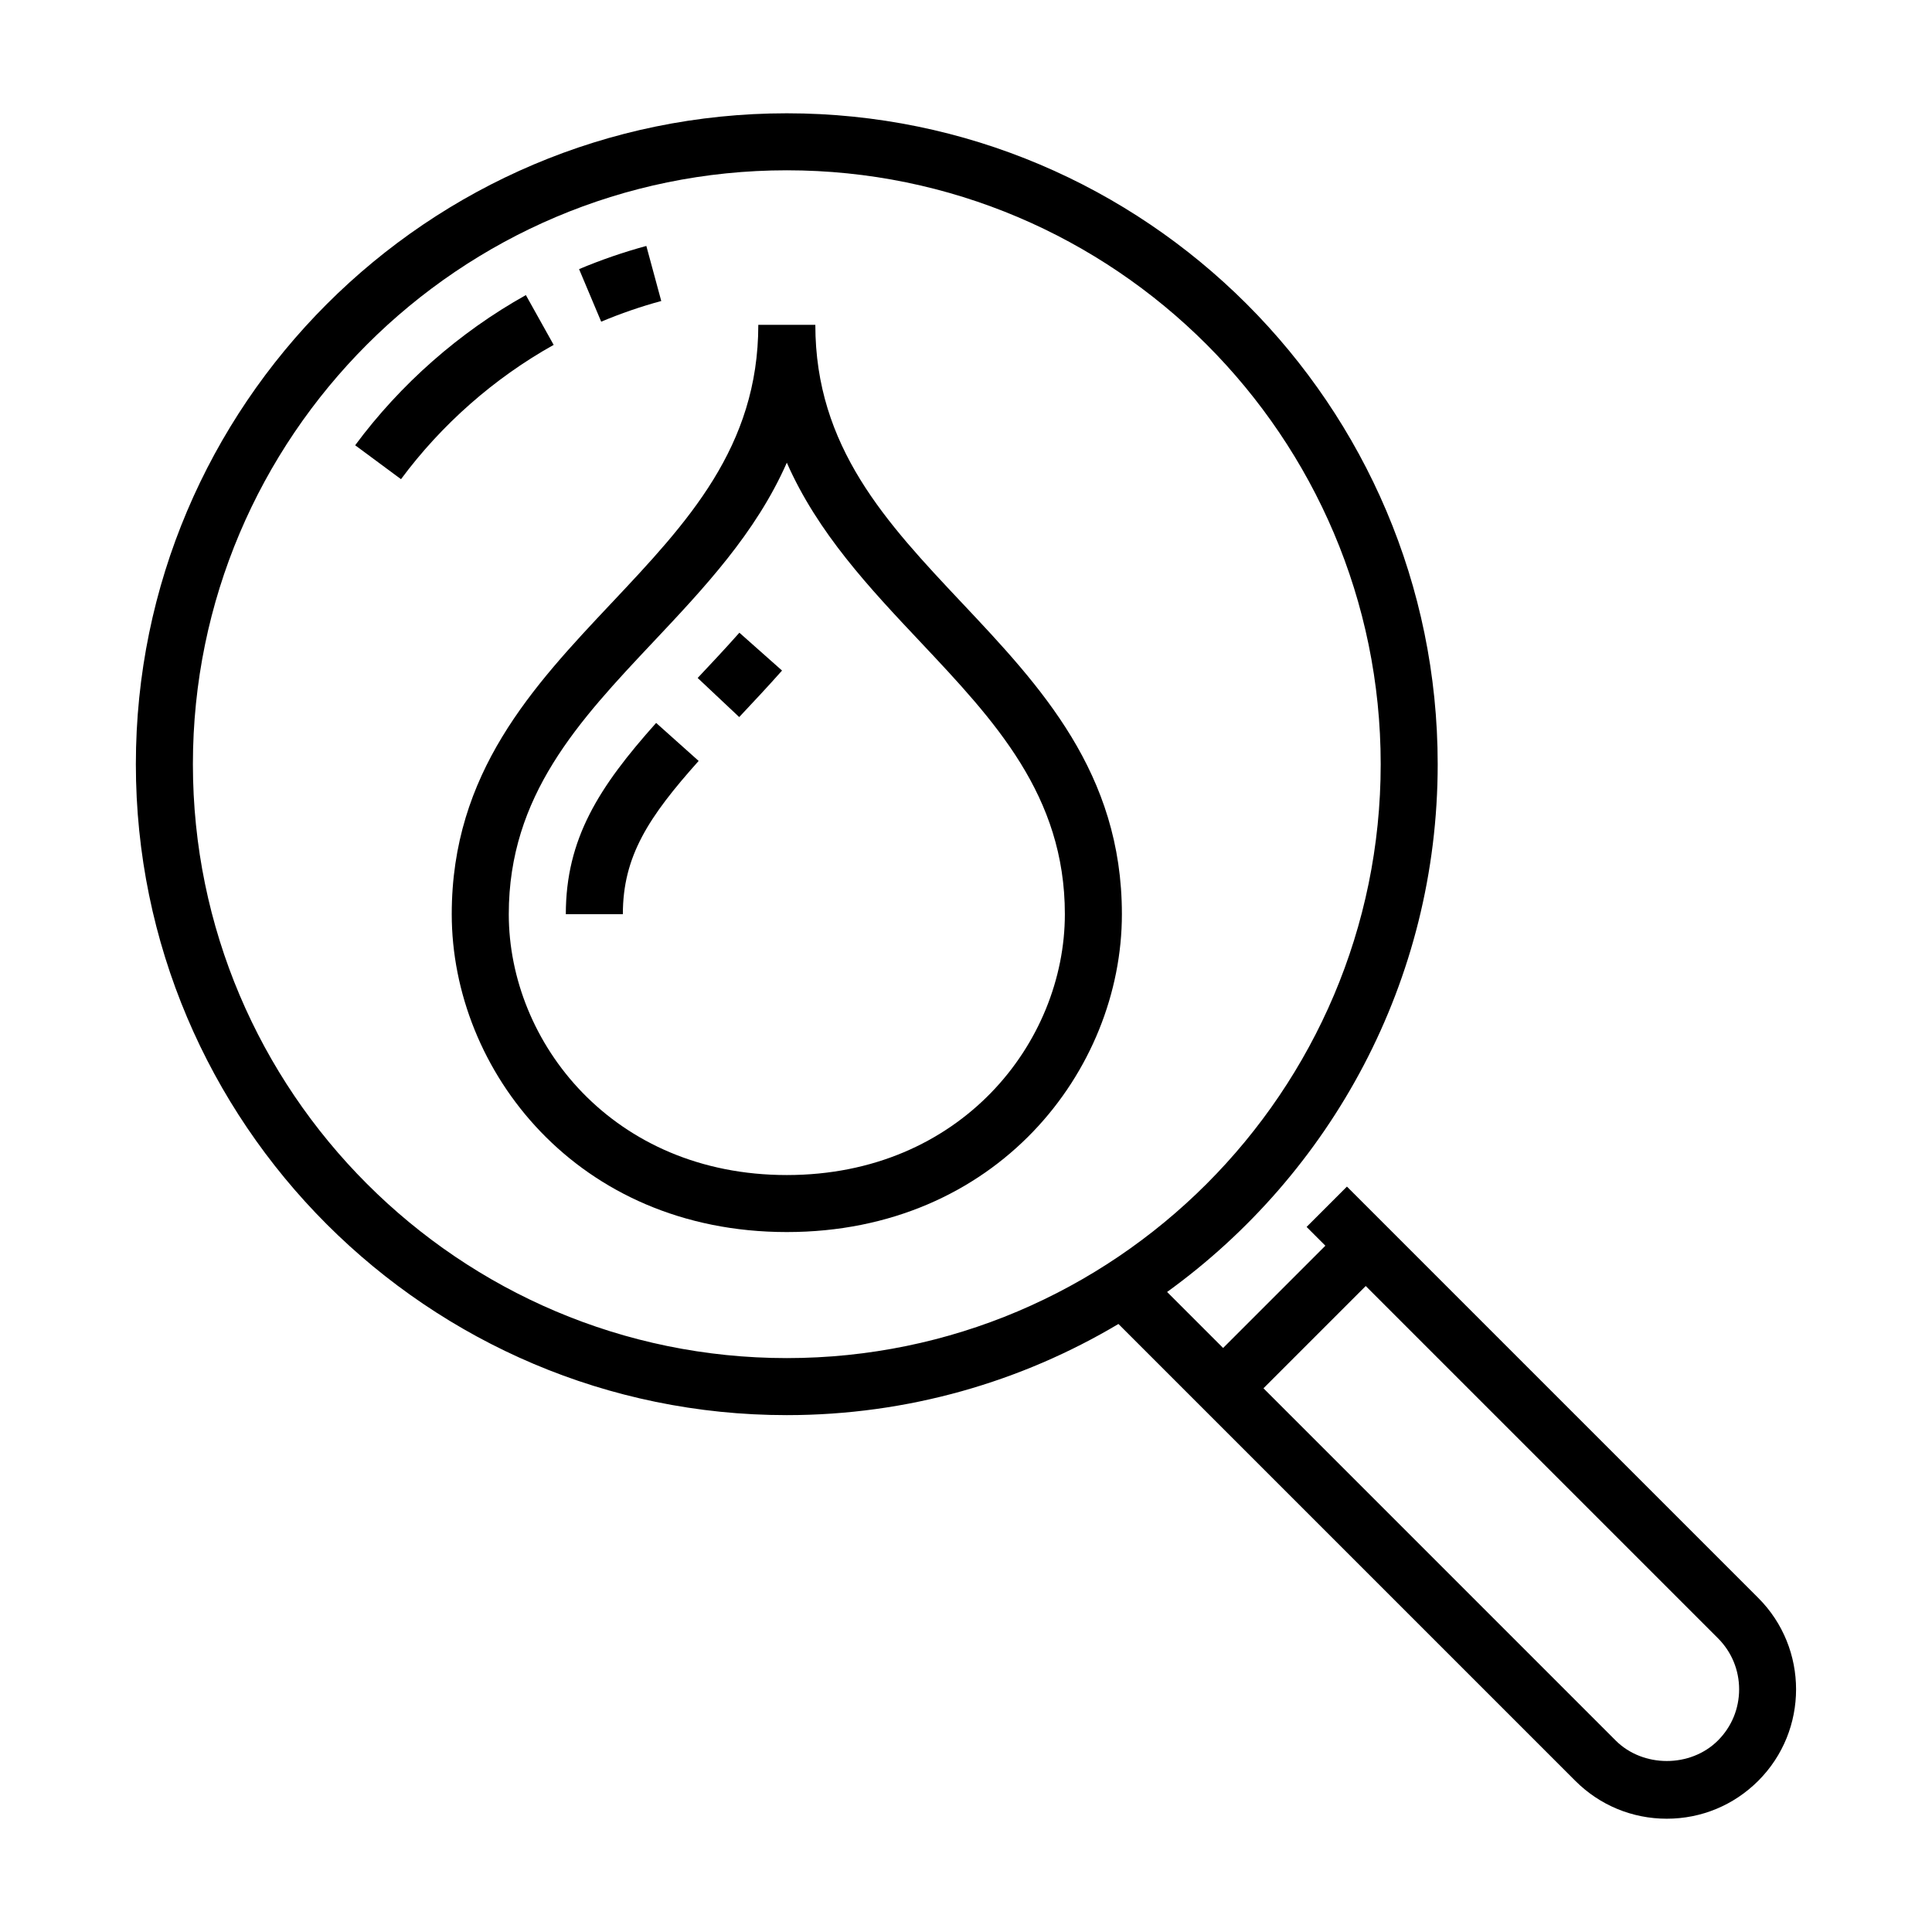
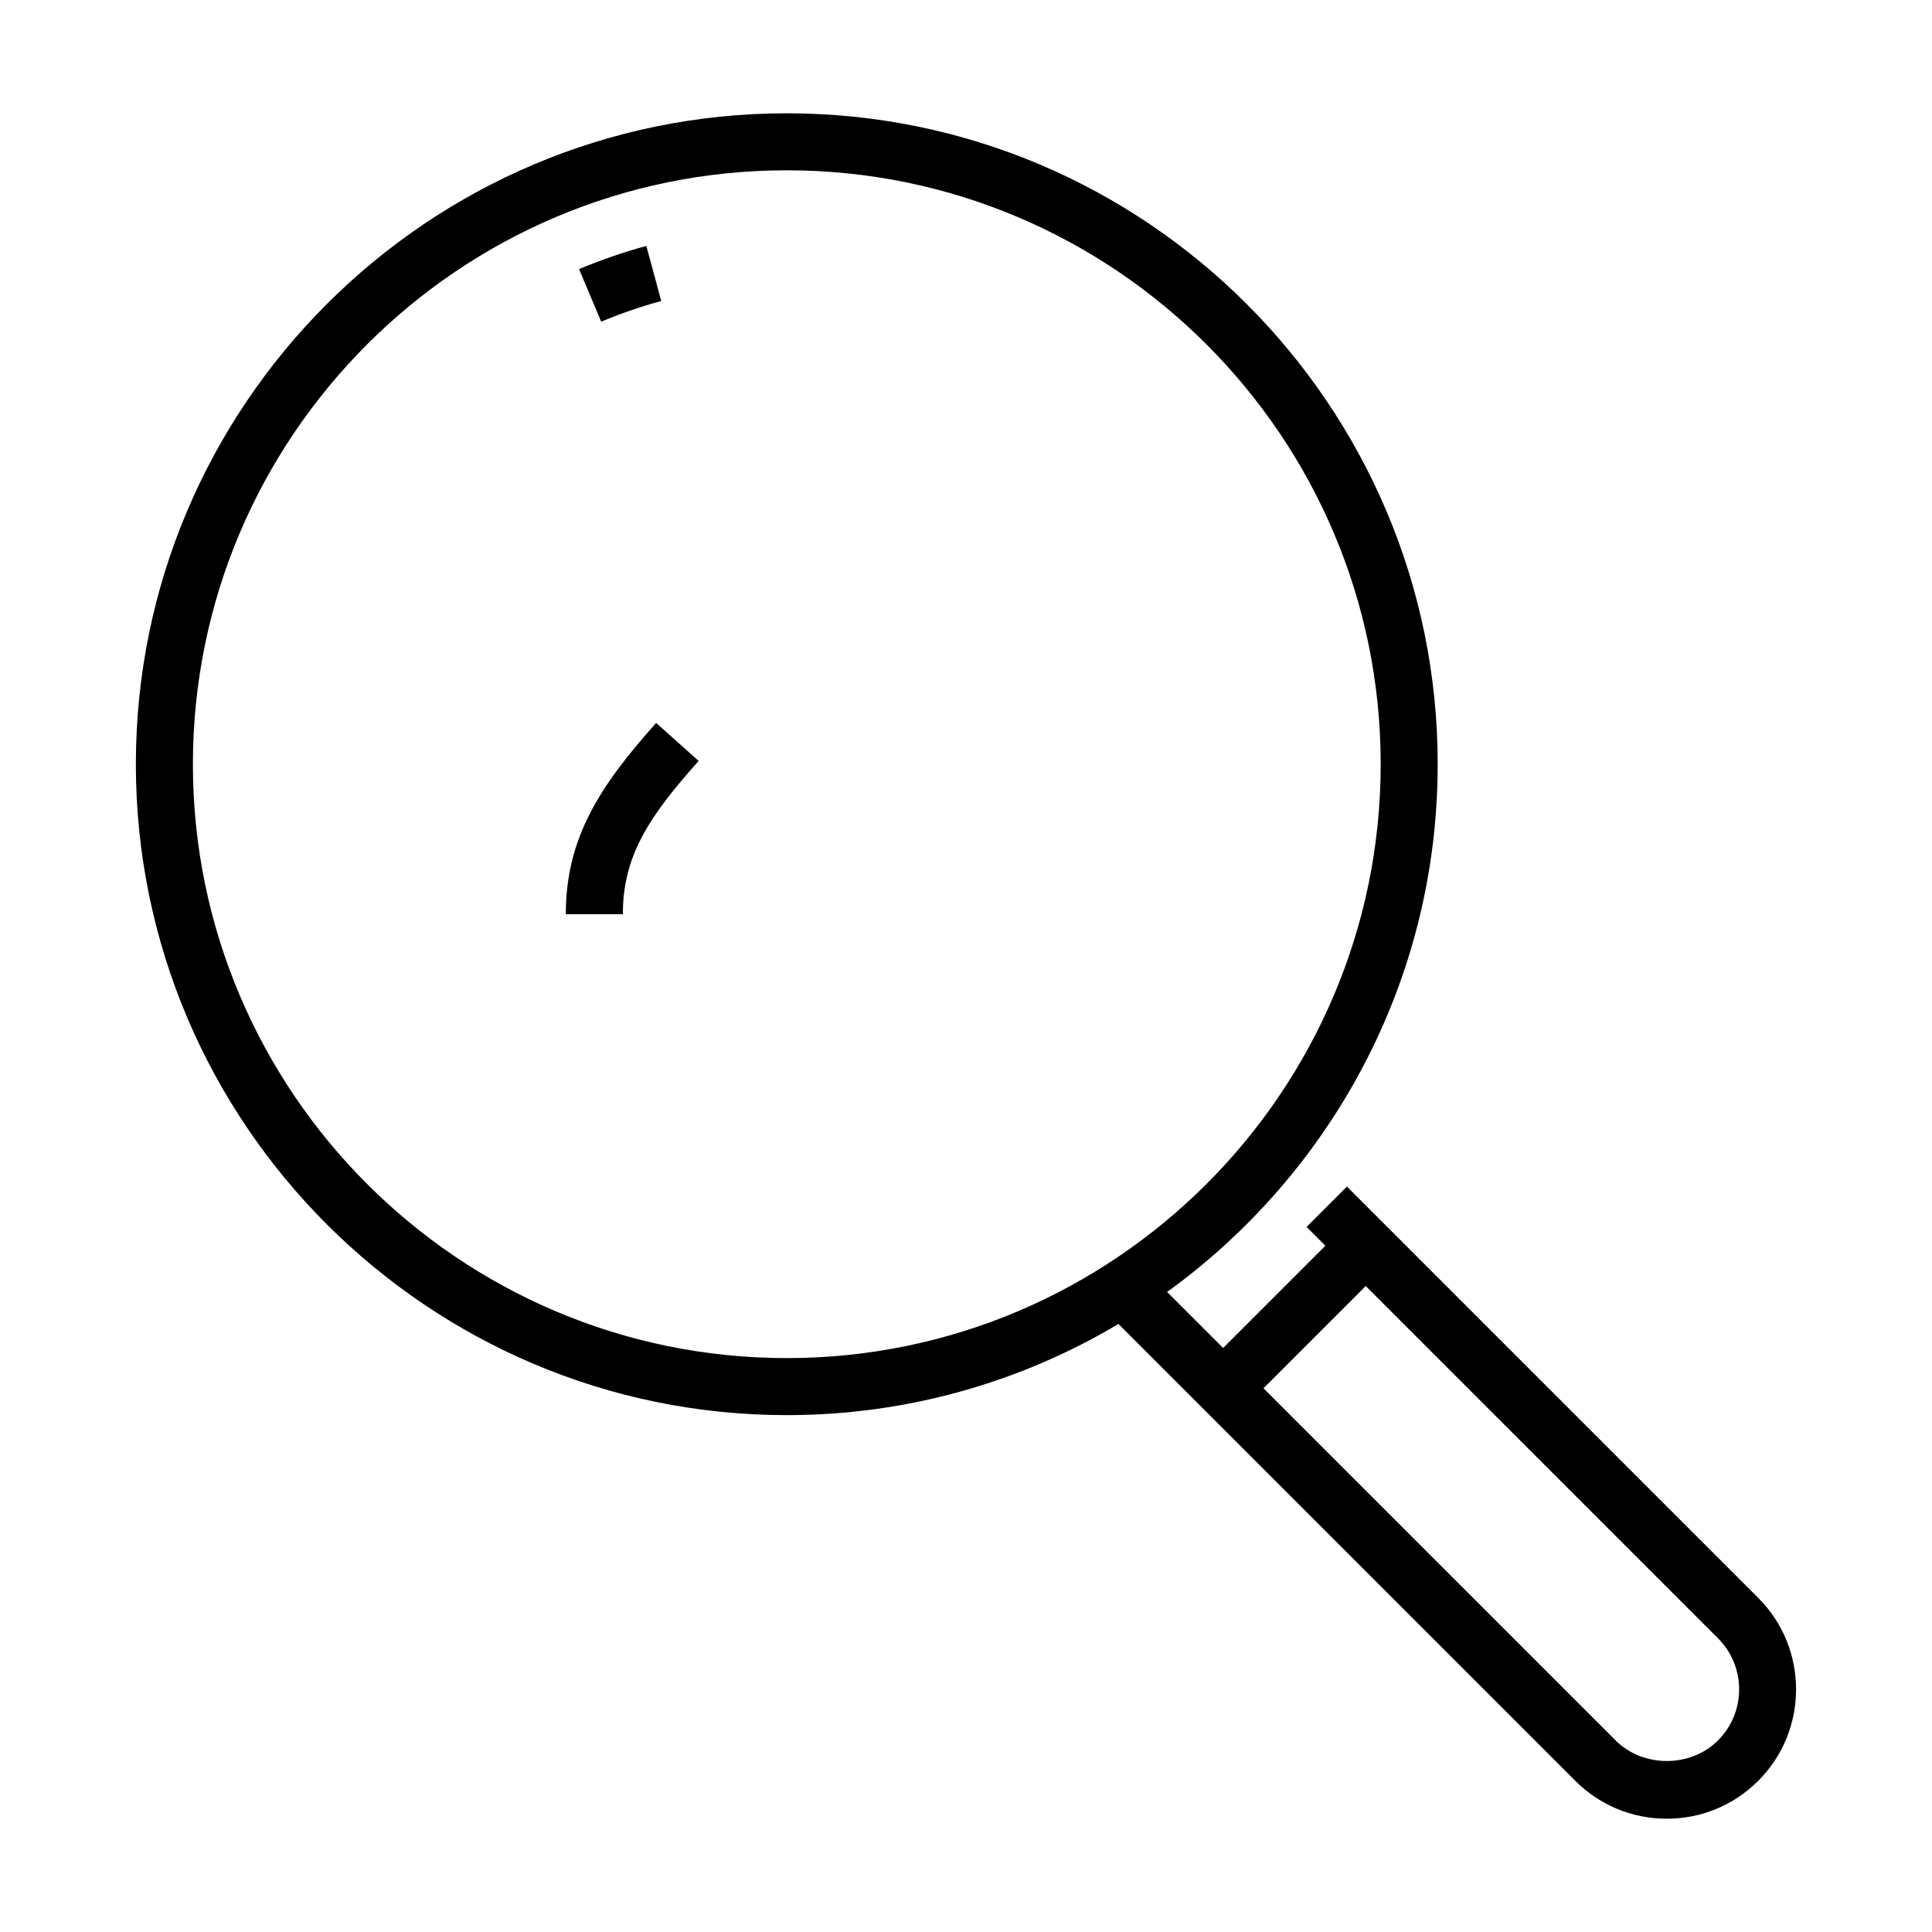
<svg xmlns="http://www.w3.org/2000/svg" fill="#000000" width="800px" height="800px" version="1.1" viewBox="144 144 512 512">
  <g>
-     <path d="m283.36 222.2c-17.582 9.82-33.223 23.578-45.238 39.797l12.148 8.992c10.742-14.504 24.73-26.812 40.457-35.594z" />
    <path d="m609.96 567.47-109.01-109.01-10.688 10.688 4.977 4.977-27.102 27.102-14.844-14.844c43.398-31.363 71.711-82.352 71.711-139.86 0-95.121-77.387-172.5-172.5-172.5-95.121 0-172.5 77.387-172.5 172.5 0 95.113 77.387 172.5 172.5 172.5 32.086 0 62.141-8.832 87.898-24.156l121.07 121.07c6.473 6.473 15.078 10.039 24.238 10.039s17.758-3.566 24.238-10.039c13.371-13.359 13.371-35.109 0.008-48.473zm-414.84-220.95c0-86.785 70.605-157.39 157.39-157.39s157.39 70.605 157.39 157.39c0 86.785-70.609 157.39-157.39 157.39s-157.39-70.605-157.39-157.39zm404.15 258.73c-7.246 7.246-19.855 7.246-27.102 0l-93.336-93.34 27.102-27.102 93.34 93.34c3.621 3.621 5.613 8.434 5.613 13.547-0.004 5.117-1.992 9.934-5.617 13.555z" />
    <path d="m319.24 223.77-3.953-14.59c-6.035 1.637-12.035 3.703-17.828 6.141l5.863 13.93c5.172-2.176 10.527-4.019 15.918-5.481z" />
-     <path d="m360.07 230.08h-15.113c0 32.43-18.867 52.461-38.84 73.672-20.848 22.137-42.402 45.031-42.402 82.508 0 41.414 33.215 84.246 88.797 84.246 55.582 0.004 88.801-42.828 88.801-84.242 0-37.477-21.555-60.371-42.402-82.508-19.973-21.211-38.84-41.25-38.84-73.676zm-7.555 225.32c-46.117 0-73.684-35.152-73.684-69.133 0-31.484 18.602-51.23 38.289-72.145 13.445-14.277 27.188-28.867 35.395-47.508 8.203 18.641 21.941 33.23 35.395 47.508 19.695 20.914 38.289 40.664 38.289 72.145-0.004 33.98-27.566 69.133-73.684 69.133z" />
    <path d="m293.95 386.27h15.113c0-15.332 6.766-25.711 20.086-40.617l-11.266-10.07c-15.156 16.961-23.934 30.691-23.934 50.688z" />
-     <path d="m328.89 323.67 11.008 10.359c3.691-3.926 7.527-8.016 11.352-12.324l-11.305-10.031c-3.719 4.191-7.457 8.172-11.055 11.996z" />
  </g>
</svg>